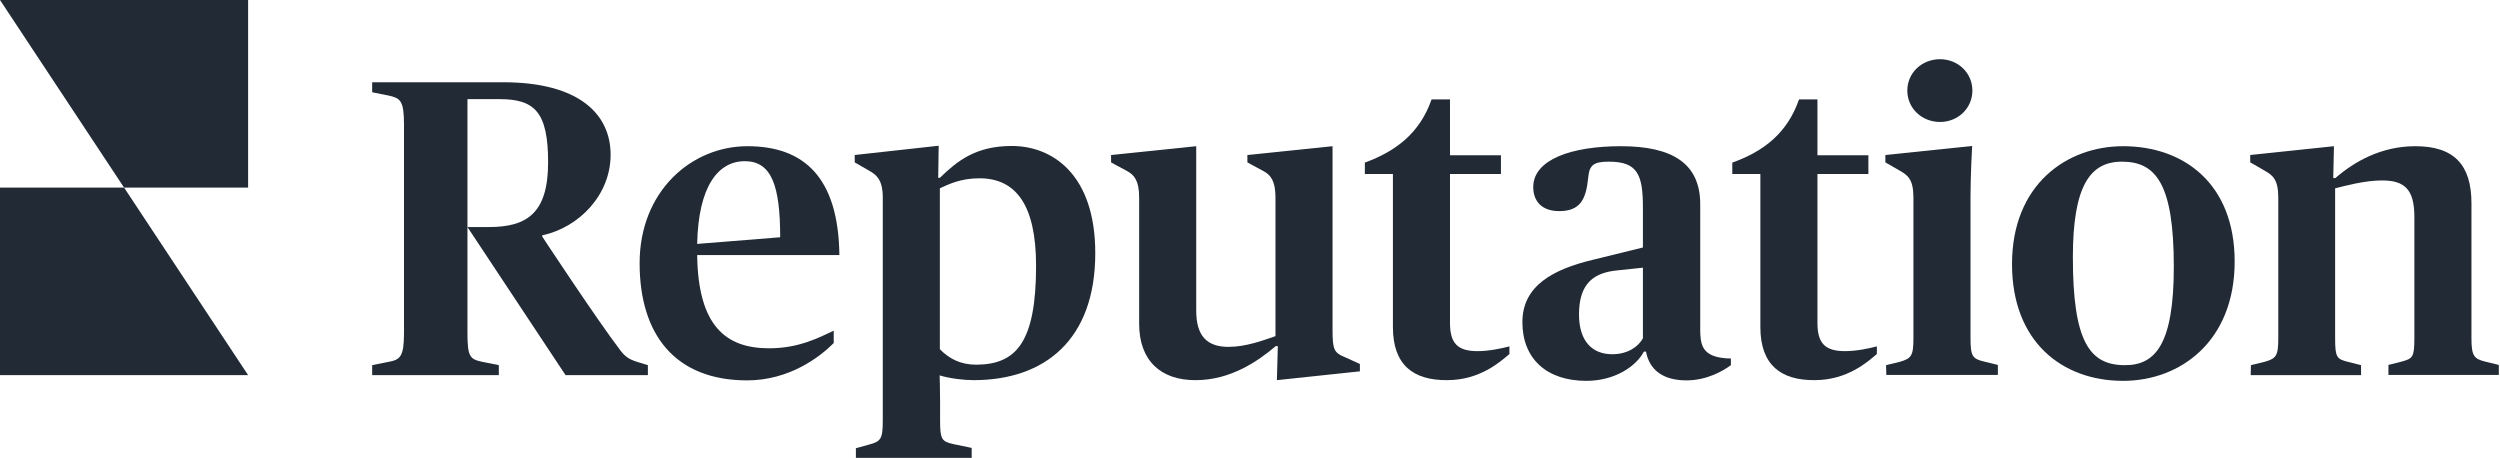
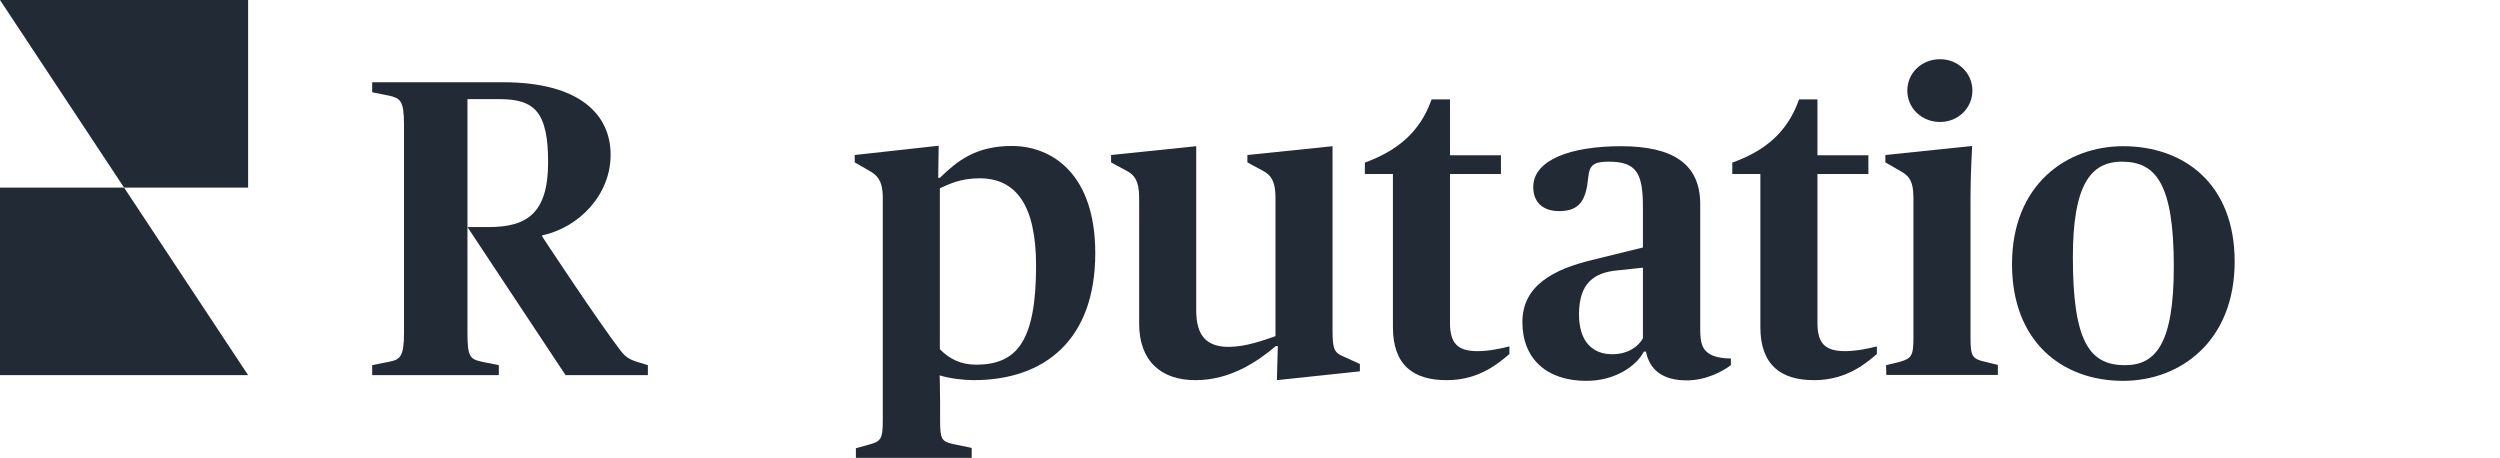
<svg xmlns="http://www.w3.org/2000/svg" width="191" height="35" viewBox="0 0 191 35" fill="none">
  <g clip-path="url(#clip0_18_107)">
    <path d="M9.478 14.331L0 0H18.956V14.331H9.478Z" fill="#212A35" />
    <path d="M9.478 14.331L18.956 28.661H0V14.331H9.478Z" fill="#212A35" />
-     <path d="M48.867 20.106C48.867 14.603 52.831 11.17 57.102 11.17C61.426 11.17 64.057 13.55 64.129 19.489H53.264C53.336 24.901 55.444 26.609 58.759 26.609C60.976 26.609 62.471 25.846 63.696 25.265V26.209C62.651 27.263 60.309 29.061 57.084 29.061C51.606 29.061 48.867 25.592 48.867 20.106ZM53.264 18.635L59.606 18.127C59.606 14.167 58.939 12.315 56.903 12.315C54.867 12.315 53.354 14.222 53.264 18.635Z" fill="#212A35" />
    <path d="M65.354 34.255L66.399 33.965C67.282 33.729 67.444 33.547 67.444 32.167V15.093C67.444 13.713 66.94 13.35 66.435 13.059C65.931 12.769 65.3 12.405 65.3 12.405V11.842L71.715 11.134L71.679 13.586H71.805C73.12 12.315 74.526 11.152 77.301 11.152C80.364 11.152 83.679 13.277 83.679 19.344C83.679 25.937 79.841 29.043 74.382 29.043C73.607 29.043 72.562 28.915 71.787 28.679C71.787 28.679 71.823 29.569 71.823 30.714V32.13C71.823 33.565 71.949 33.729 72.832 33.928L74.237 34.219V34.982H65.39V34.255H65.354ZM79.156 20.306C79.156 15.62 77.589 13.622 74.832 13.622C73.336 13.622 72.418 14.113 71.805 14.385V26.681C72.526 27.408 73.373 27.862 74.598 27.862C77.625 27.844 79.156 26.173 79.156 20.306Z" fill="#212A35" />
    <path d="M87.031 24.738V15.093C87.031 13.822 86.67 13.368 86.094 13.059C85.499 12.75 84.886 12.405 84.886 12.405V11.842L91.391 11.17V23.721C91.391 25.664 92.202 26.5 93.86 26.5C95.193 26.5 96.491 26.009 97.446 25.682V15.093C97.446 13.822 97.085 13.368 96.509 13.059C95.914 12.75 95.301 12.405 95.301 12.405V11.842L101.806 11.17V25.192C101.806 26.772 101.932 26.954 102.815 27.317L103.896 27.808V28.37L97.554 29.043L97.626 26.445H97.464C96.094 27.608 94.004 29.043 91.355 29.043C88.688 29.061 87.031 27.553 87.031 24.738Z" fill="#212A35" />
    <path d="M116.311 24.611C116.311 21.832 118.654 20.579 121.681 19.852L125.519 18.908V15.856C125.519 13.332 125.104 12.351 122.924 12.351C121.753 12.351 121.429 12.605 121.339 13.568C121.176 15.239 120.726 16.129 119.122 16.129C117.789 16.129 117.14 15.366 117.14 14.294C117.14 12.187 120.059 11.17 123.843 11.17C127.807 11.17 129.897 12.514 129.897 15.602V25.192C129.897 26.282 130.096 26.772 130.708 27.099C131.105 27.299 131.681 27.39 132.24 27.39V27.898C131.681 28.316 130.42 29.061 128.852 29.061C127.068 29.061 126.023 28.28 125.753 26.863H125.591C125.014 27.971 123.393 29.097 121.194 29.097C118.167 29.097 116.311 27.408 116.311 24.611ZM125.519 25.846V20.451L123.627 20.651C121.771 20.815 120.636 21.632 120.636 24.03C120.636 26.064 121.645 27.063 123.176 27.063C124.348 27.063 125.159 26.5 125.519 25.846Z" fill="#212A35" />
    <path d="M134.492 24.992V13.295H132.348V12.423C134.726 11.57 136.546 10.189 137.447 7.592H138.853V11.86H142.745V13.295H138.853V24.665C138.853 26.209 139.411 26.827 140.961 26.827C141.808 26.827 142.781 26.627 143.393 26.463V27.045C142.673 27.662 141.123 29.043 138.636 29.043C136.096 29.061 134.492 27.916 134.492 24.992Z" fill="#212A35" />
    <path d="M144.096 27.898L145.141 27.644C146.024 27.39 146.186 27.19 146.186 25.846V15.093C146.186 13.713 145.754 13.386 145.177 13.059C144.601 12.732 144.042 12.405 144.042 12.405V11.842L150.673 11.152C150.673 11.152 150.547 13.368 150.547 14.984V25.828C150.547 27.244 150.709 27.408 151.592 27.626L152.637 27.88V28.643H144.114L144.096 27.898ZM145.718 6.92C145.718 5.576 146.817 4.523 148.222 4.523C149.592 4.523 150.691 5.576 150.691 6.92C150.691 8.264 149.592 9.318 148.222 9.318C146.817 9.318 145.718 8.264 145.718 6.92Z" fill="#212A35" />
    <path d="M153.718 20.179C153.718 14.076 157.917 11.17 162.205 11.17C166.854 11.17 170.728 14.04 170.728 19.979C170.728 26.082 166.566 29.097 162.205 29.097C157.556 29.097 153.718 26.118 153.718 20.179ZM166.079 20.379C166.079 14.04 164.71 12.351 162.115 12.351C159.701 12.351 158.367 14.167 158.367 19.652C158.367 26.064 159.628 27.898 162.331 27.898C164.692 27.916 166.079 26.264 166.079 20.379Z" fill="#212A35" />
-     <path d="M171.971 27.898L173.016 27.644C173.899 27.39 174.061 27.19 174.061 25.846V15.093C174.061 13.713 173.629 13.386 173.052 13.059C172.476 12.714 171.917 12.405 171.917 12.405V11.842L178.314 11.17L178.26 13.604H178.422C179.846 12.369 181.9 11.17 184.53 11.17C187.485 11.17 188.819 12.587 188.819 15.529V25.828C188.819 27.208 189.017 27.408 189.864 27.626L190.909 27.88V28.643H182.476V27.88L183.485 27.626C184.332 27.39 184.458 27.299 184.458 25.828V16.565C184.458 14.458 183.702 13.786 181.99 13.786C180.656 13.786 179.233 14.185 178.404 14.385V25.846C178.404 27.317 178.53 27.426 179.377 27.644L180.386 27.898V28.661H171.953L171.971 27.898Z" fill="#212A35" />
    <path d="M35.713 25.428C35.713 27.281 35.911 27.444 36.848 27.644L38.11 27.898V28.661H28.434V27.898L29.695 27.644C30.56 27.48 30.866 27.281 30.866 25.428V9.517C30.866 7.665 30.578 7.501 29.695 7.301L28.434 7.047V6.284H38.434C44.29 6.284 46.651 8.755 46.651 11.824C46.651 14.894 44.236 17.382 41.425 17.981V18.072C41.425 18.072 45.605 24.429 47.425 26.808C47.786 27.263 48.074 27.462 48.723 27.662L49.498 27.898V28.661H43.209L35.713 17.346H37.353C40.236 17.346 41.876 16.31 41.876 12.405C41.876 8.555 40.849 7.574 38.164 7.574C36.992 7.574 35.713 7.574 35.713 7.574V25.428Z" fill="#212A35" />
    <path d="M106.419 24.992V13.295H104.275V12.423C106.653 11.552 108.473 10.171 109.374 7.592H110.779V11.86H114.672V13.295H110.779V24.665C110.779 26.209 111.338 26.827 112.888 26.827C113.735 26.827 114.708 26.627 115.32 26.463V27.045C114.599 27.662 113.05 29.043 110.563 29.043C108.005 29.061 106.419 27.916 106.419 24.992Z" fill="#212A35" />
  </g>
  <defs>
    <clipPath id="clip0_18_107">
      <rect width="190.909" height="35" fill="white" />
    </clipPath>
  </defs>
</svg>